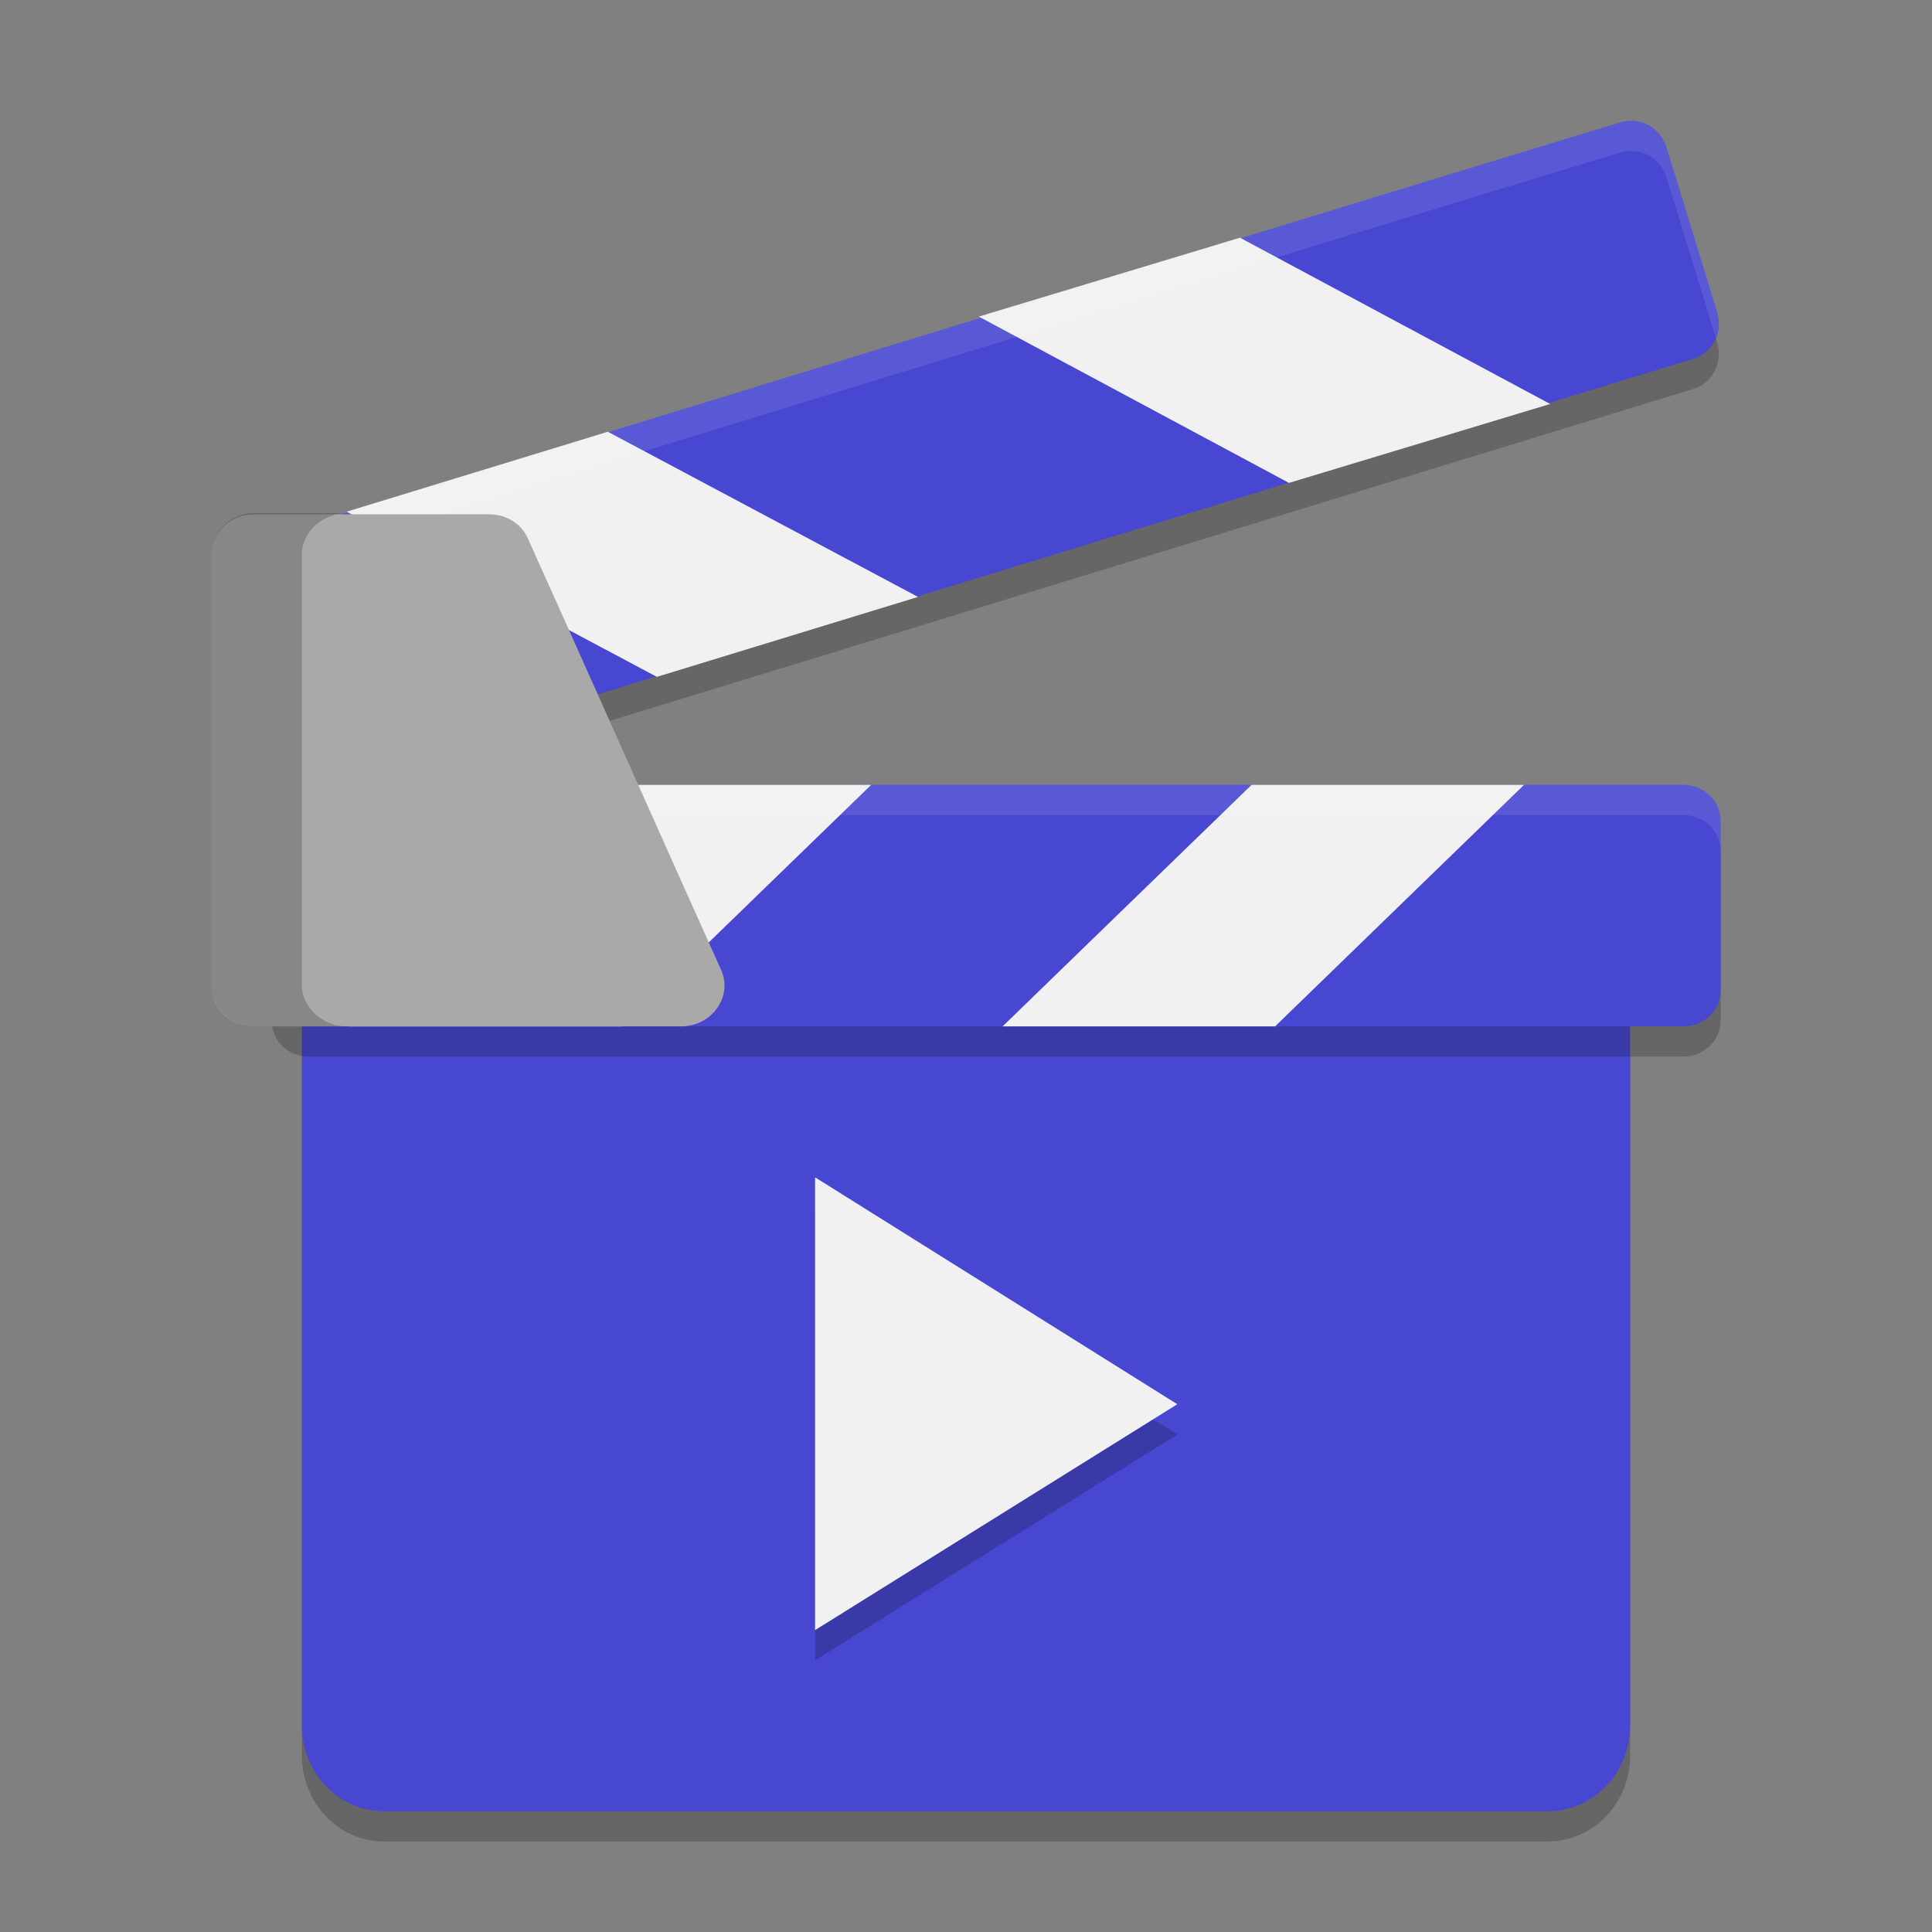
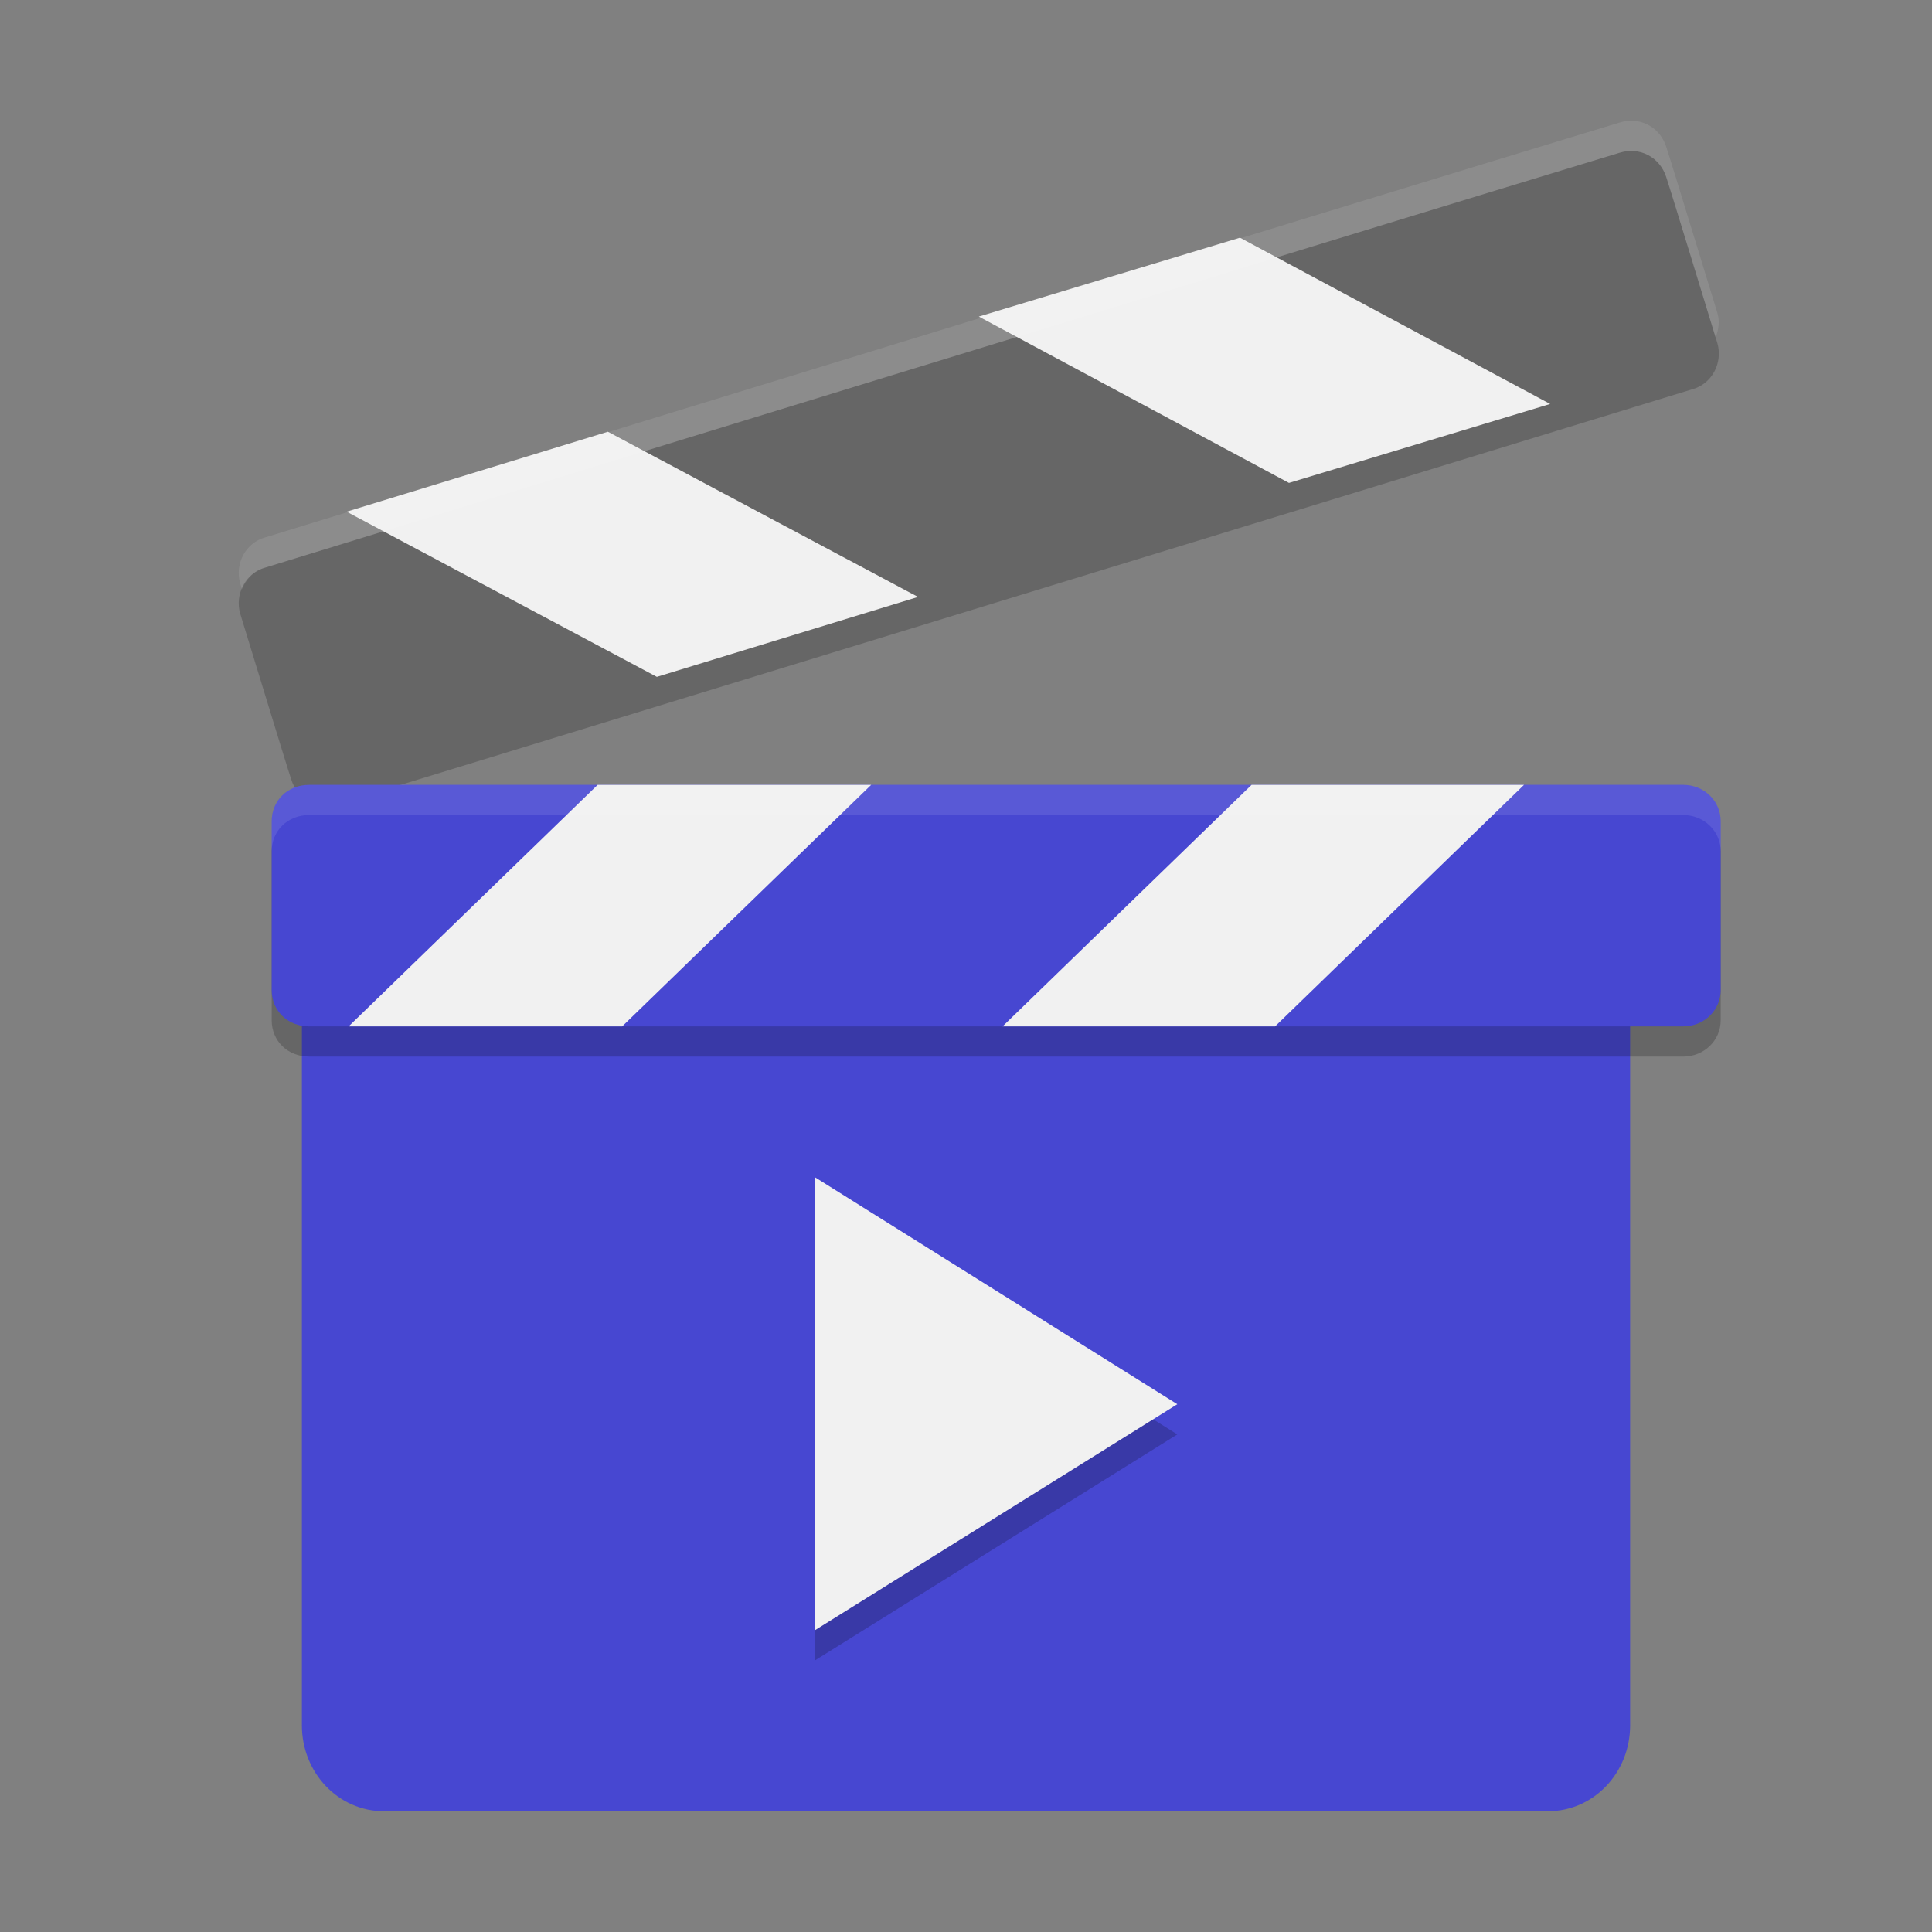
<svg xmlns="http://www.w3.org/2000/svg" width="64" height="64" version="1.1">
  <rect width="100%" height="100%" fill="#808080" stroke="none" />
  <path style="opacity:0.2" d="m 7.953,20.315 c 0.177,0.565 1.518,4.978 1.695,5.508 0.212,0.671 0.883,1.024 1.553,0.812 C 15.687,25.258 51.563,14.276 56.047,12.899 56.718,12.723 57.071,12.016 56.894,11.381 56.718,10.816 55.376,6.403 55.199,5.873 54.988,5.203 54.317,4.85 53.646,5.061 44.677,7.78 13.286,17.42 8.801,18.797 8.13,18.974 7.777,19.68 7.953,20.315 Z" />
-   <path style="opacity:0.2" d="m 10,58.153 c 0,-1.679 0,-9.966 0,-24.931 4.401,0 39.599,0 44,0 0,14.966 0,23.252 0,24.931 C 54,59.723 52.794,61 51.279,61 43.56,61 16.582,61 12.721,61 11.206,61 10,59.723 10,58.153 Z" />
  <path style="fill:#4747d1" d="m 10,57.153 c 0,-1.679 0,-9.966 0,-24.931 4.401,0 39.599,0 44,0 0,14.966 0,23.252 0,24.931 C 54,58.723 52.794,60 51.279,60 43.56,60 16.582,60 12.721,60 11.206,60 10,58.723 10,57.153 Z" />
  <path style="opacity:0.2" d="m 9,28.207 c 0,0.554 0,5.035 0,5.587 C 9,34.483 9.531,35 10.239,35 14.771,35 51.196,35 55.761,35 56.434,35 57,34.483 57,33.793 57,33.242 57,28.76 57,28.207 57,27.517 56.434,27 55.761,27 46.663,27 14.771,27 10.239,27 9.531,27 9,27.517 9,28.207 Z" />
  <path style="fill:#4747d1" d="m 9,27.207 c 0,0.554 0,5.035 0,5.587 C 9,33.483 9.531,34 10.239,34 14.771,34 51.196,34 55.761,34 56.434,34 57,33.483 57,32.793 57,32.242 57,27.76 57,27.207 57,26.517 56.434,26 55.761,26 46.663,26 14.771,26 10.239,26 9.531,26 9,26.517 9,27.207 Z" />
  <path style="fill:#f1f1f1" d="m 42.239,34 8.246,-8 h -9.025 l -8.248,8 z" />
  <path style="fill:#f1f1f1" d="m 20.611,34 8.248,-8 h -9.062 l -8.248,8 z" />
-   <path style="fill:#4747d1" d="m 7.953,19.315 c 0.177,0.565 1.518,4.978 1.695,5.508 0.212,0.671 0.883,1.024 1.553,0.812 C 15.687,24.258 51.563,13.276 56.047,11.899 56.718,11.723 57.071,11.016 56.894,10.381 56.718,9.816 55.376,5.403 55.199,4.873 54.988,4.203 54.317,3.85 53.646,4.061 44.677,6.78 13.286,16.42 8.801,17.797 8.13,17.974 7.777,18.68 7.953,19.315 Z" />
  <path style="fill:#f1f1f1" d="M 42.699,15.997 32.424,10.487 41.075,7.874 51.351,13.382 Z" />
  <path style="fill:#f1f1f1" d="m 21.759,22.422 -10.276,-5.472 8.652,-2.648 10.276,5.472 z" />
  <path style="fill:#ffffff;opacity:0.1" d="M 10.238 26 C 9.53 26 9 26.518 9 27.207 L 9 28.207 C 9 27.518 9.53 27 10.238 27 L 55.762 27 C 56.434 27 57 27.518 57 28.207 L 57 27.207 C 57 26.518 56.434 26 55.762 26 L 10.238 26 z" />
  <path style="fill:#ffffff;opacity:0.1" d="M 54.143 4.004 C 53.982 3.99 53.814 4.008 53.646 4.061 C 44.677 6.779 13.287 16.42 8.801 17.797 C 8.13 17.973 7.777 18.679 7.953 19.314 C 7.96 19.335 8.006 19.488 8.016 19.52 C 8.151 19.182 8.415 18.898 8.801 18.797 C 13.287 17.42 44.677 7.779 53.646 5.061 C 54.317 4.849 54.987 5.202 55.199 5.873 C 55.369 6.383 56.582 10.367 56.832 11.176 C 56.932 10.927 56.969 10.65 56.895 10.381 C 56.718 9.816 55.376 5.403 55.199 4.873 C 55.04 4.37 54.624 4.045 54.143 4.004 z" />
-   <path style="fill:#a9a9a9" d="m 7,18.386 c 0,1.423 0,12.842 0,14.264 0,0.766 0.648,1.35 1.411,1.35 1.411,0 12.737,0 14.148,0 1.029,0 1.716,-0.985 1.334,-1.86 -0.648,-1.423 -5.757,-12.878 -6.406,-14.301 -0.229,-0.511 -0.724,-0.802 -1.296,-0.802 -1.563,0 -6.98,0 -7.781,0 -0.763,0 -1.411,0.584 -1.411,1.35 z" />
-   <path style="opacity:0.2" d="M 11.471,17 H 8.411 c -0.763,0 -1.411,0.62 -1.411,1.35 V 32.65 C 7,33.38 7.648,34 8.411,34 H 11.471 C 10.708,34 10,33.38 10,32.65 V 18.35 c 0,-0.73 0.708,-1.35 1.471,-1.35 z" />
  <path style="opacity:0.2" d="M 27,40 V 55 L 39,47.517 Z" />
  <path style="fill:#f1f1f1" d="M 27,39 V 54 L 39,46.517 Z" />
</svg>